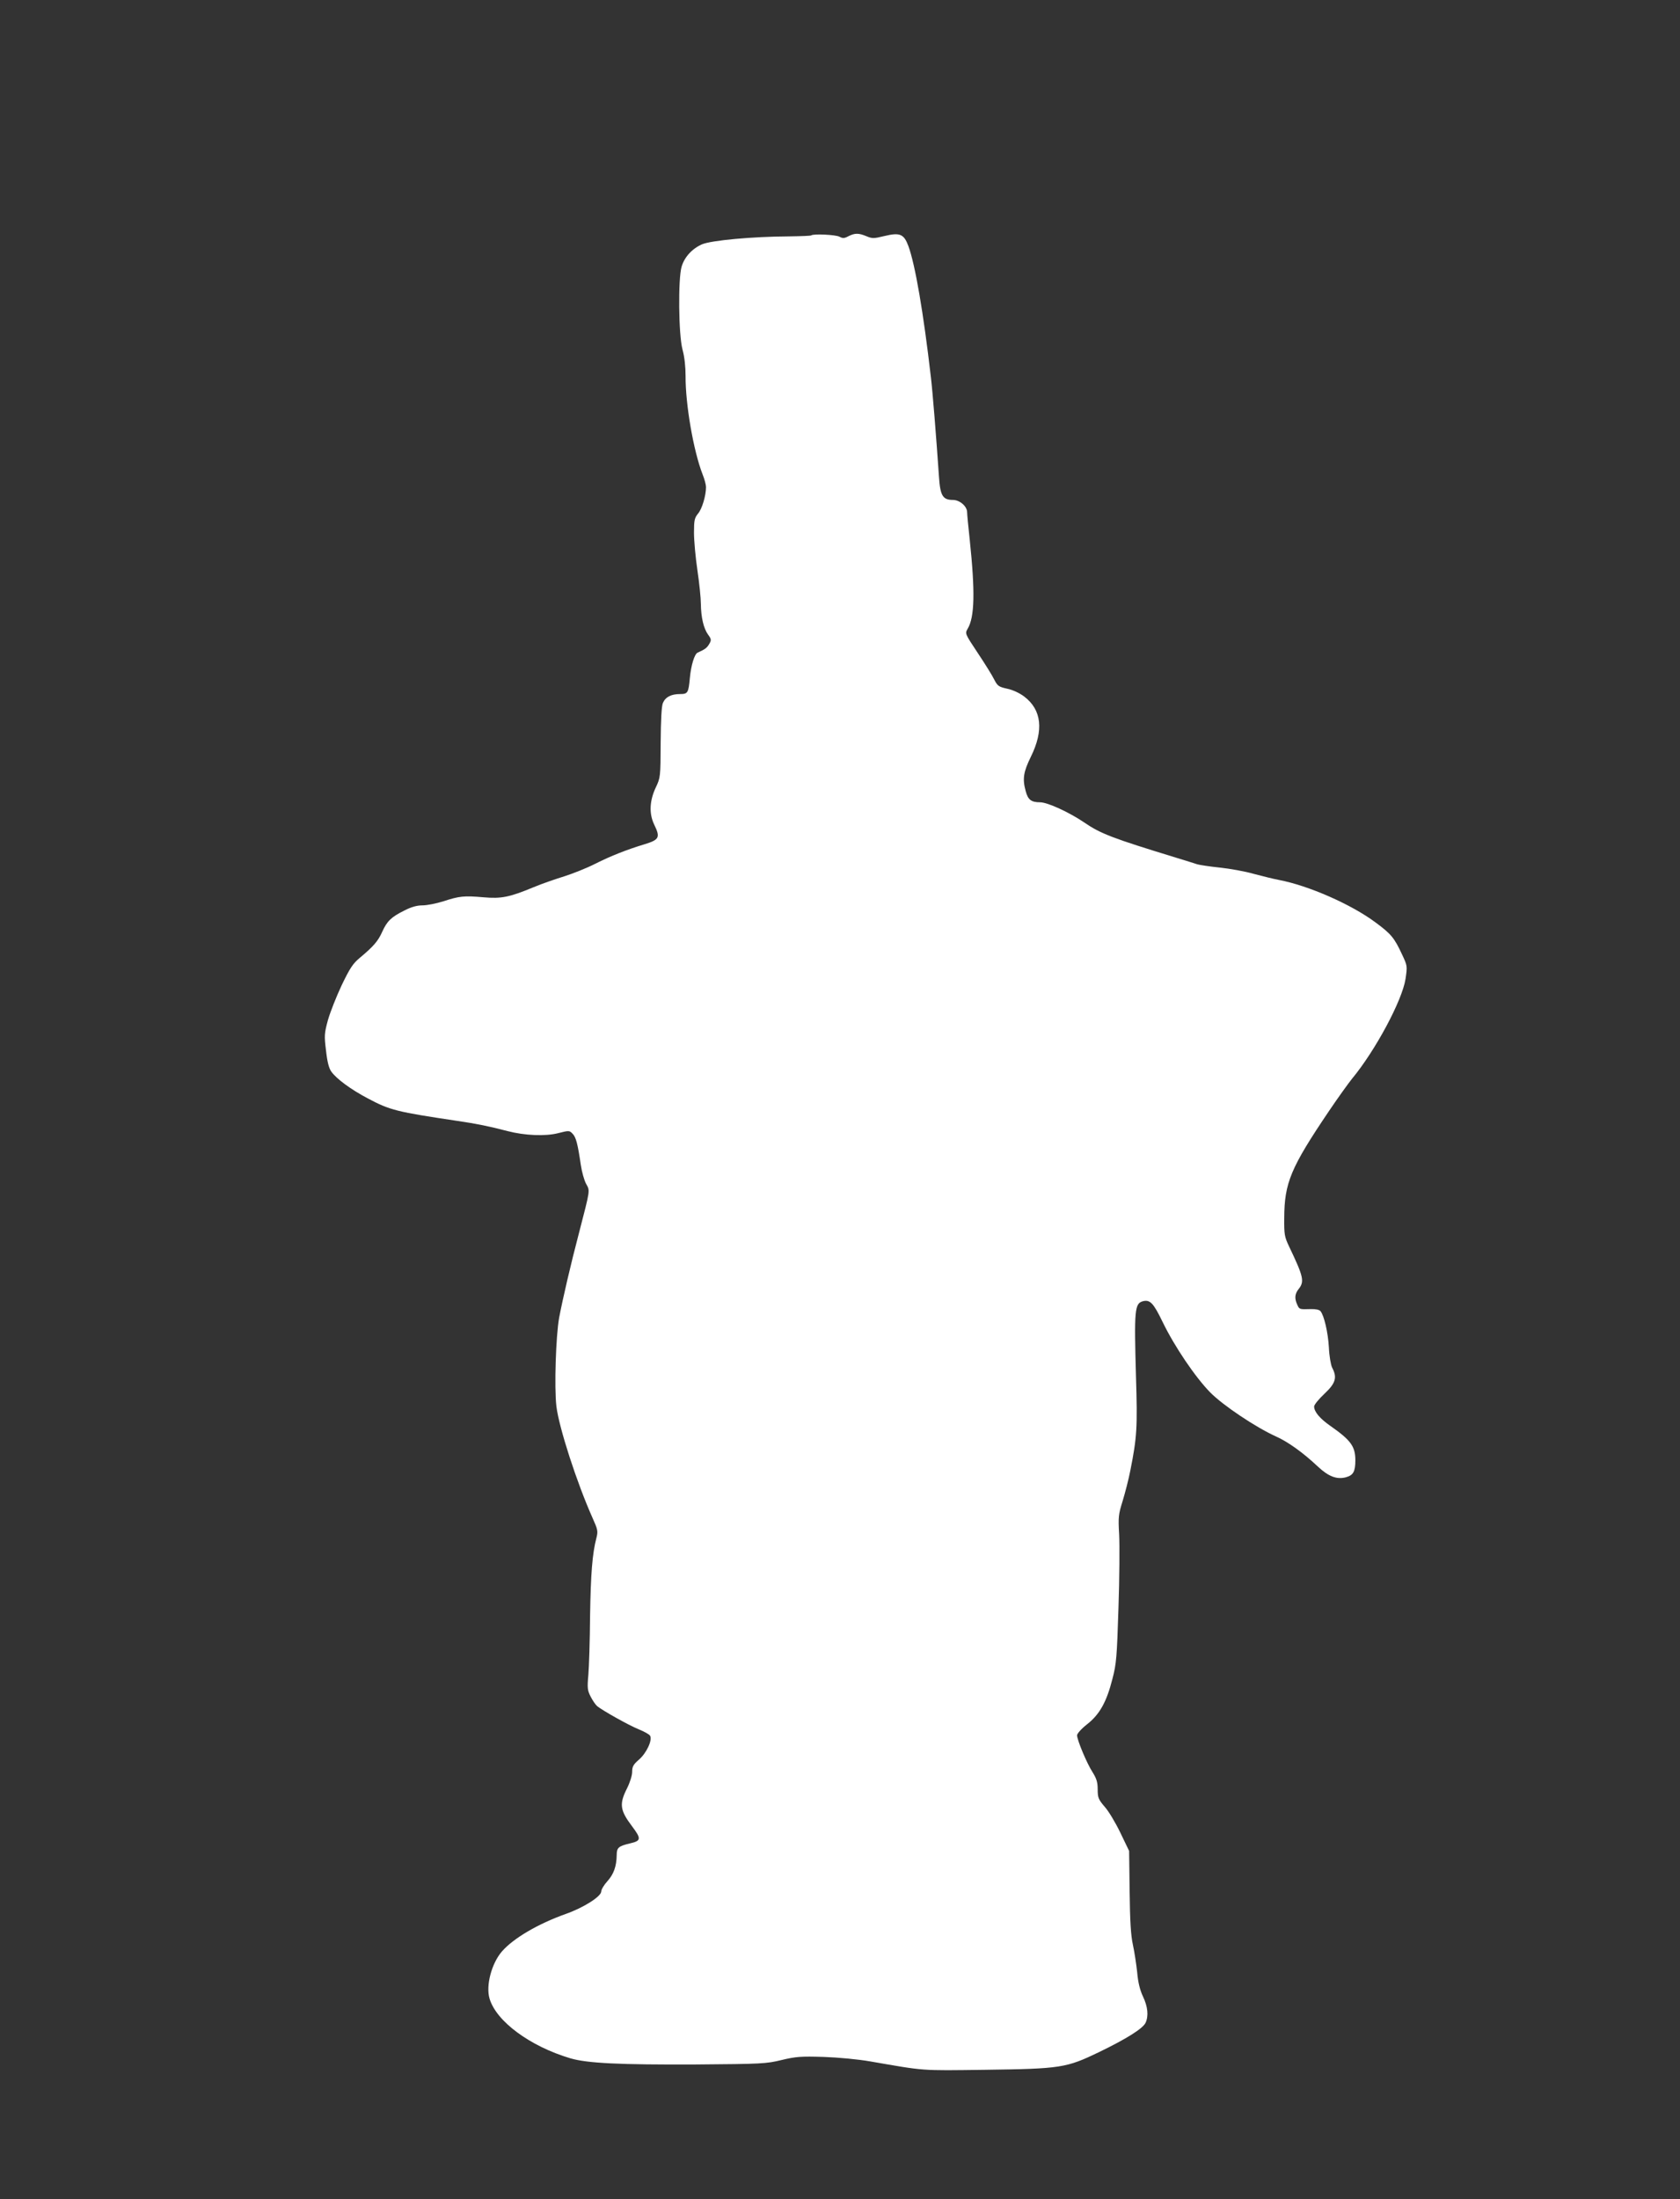
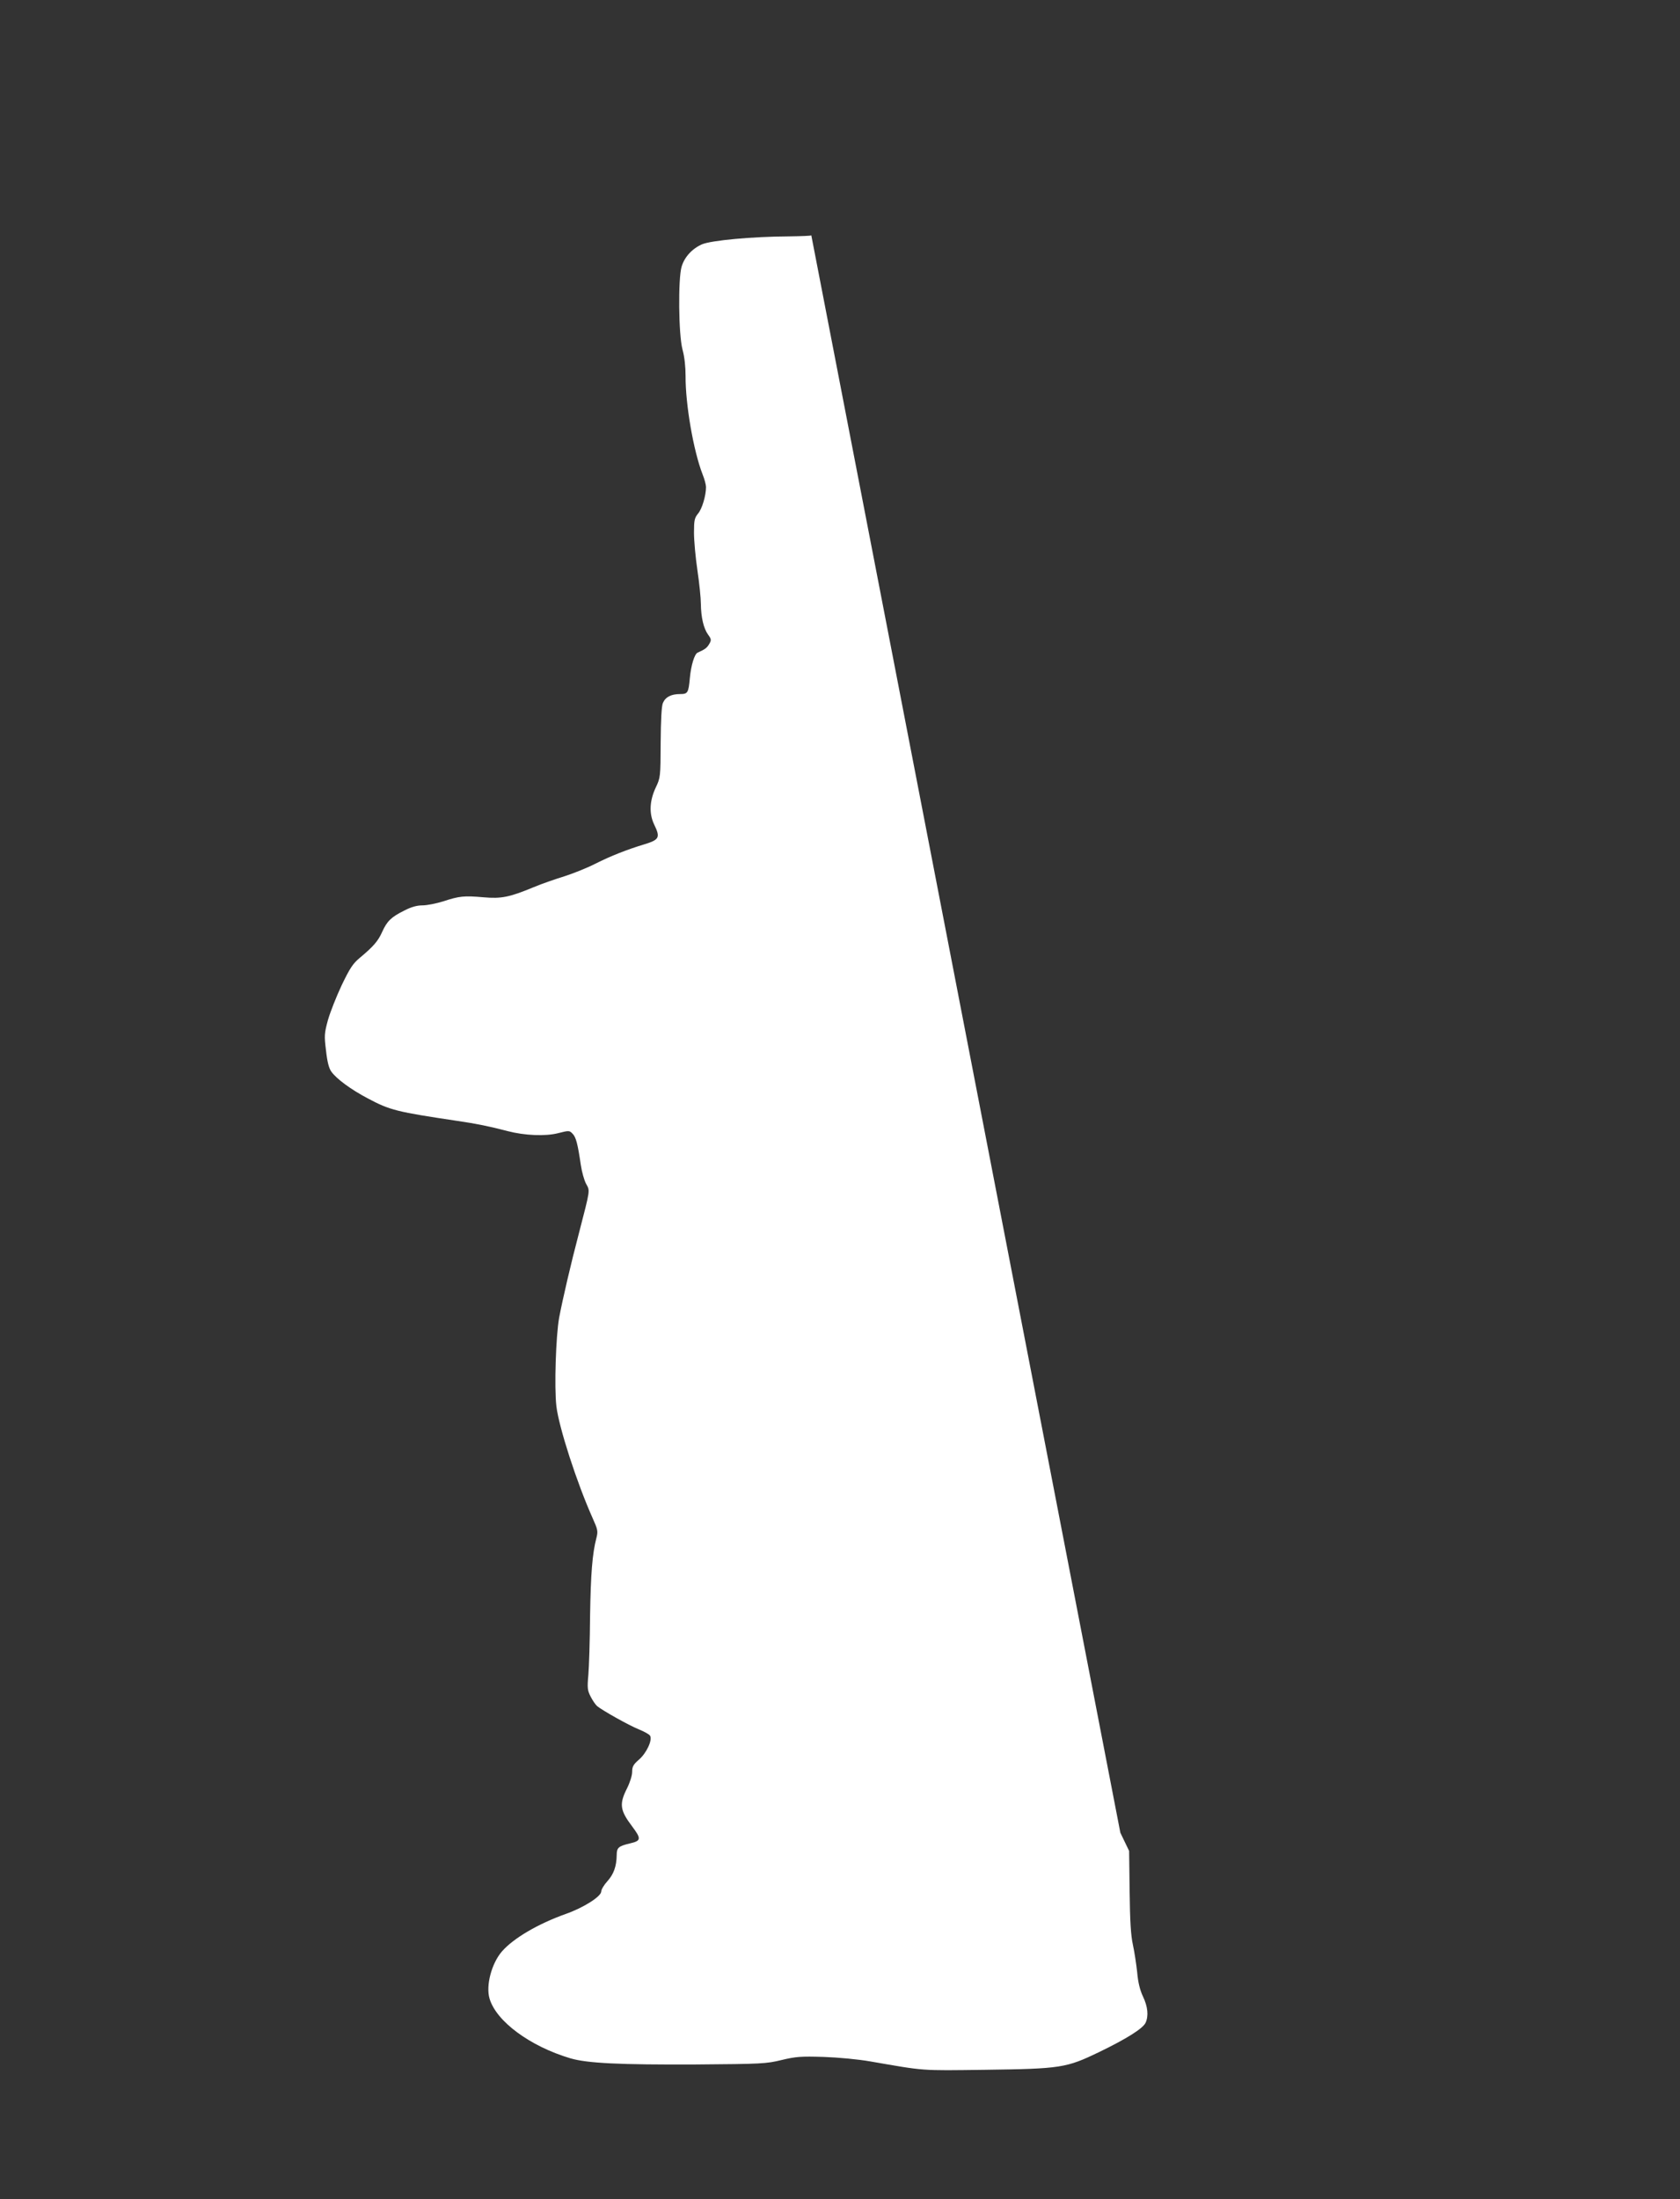
<svg xmlns="http://www.w3.org/2000/svg" version="1.0" width="978pt" height="1280pt" viewBox="0 0 978 1280" preserveAspectRatio="xMidYMid meet">
  <rect x="0" y="0" width="978" height="1280" fill="#333333" stroke="none" />
  <g transform="translate(0,1280) scale(0.1,-0.1)" fill="#ffffff" stroke="none">
-     <path d="M4723 11430 c-2 -3 -62 -5 -131 -6 -211 -1 -450 -23 -505 -46 -57 -25 -102 -73 -119 -130 -21 -70 -18 -396 5 -482 12 -43 18 -101 18 -155 -1 -164 46 -436 99 -572 11 -27 20 -61 20 -74 0 -50 -23 -127 -46 -154 -21 -26 -24 -39 -24 -112 0 -46 9 -145 20 -219 11 -74 20 -162 20 -195 1 -79 16 -143 42 -179 19 -26 20 -32 7 -54 -13 -23 -25 -32 -68 -51 -18 -8 -38 -73 -45 -147 -8 -87 -12 -94 -57 -94 -52 0 -85 -17 -100 -52 -8 -19 -12 -98 -13 -231 -1 -200 -1 -203 -29 -262 -36 -77 -39 -151 -9 -214 37 -76 31 -89 -58 -116 -99 -30 -194 -67 -285 -113 -49 -25 -130 -57 -180 -73 -49 -15 -130 -43 -178 -63 -142 -59 -189 -68 -292 -59 -114 10 -141 7 -233 -23 -41 -13 -96 -24 -122 -24 -32 0 -66 -9 -106 -30 -77 -38 -101 -62 -129 -124 -24 -54 -51 -85 -130 -151 -40 -33 -58 -60 -106 -160 -31 -66 -67 -157 -80 -203 -21 -77 -22 -91 -11 -178 7 -65 17 -103 31 -122 30 -42 114 -104 211 -155 131 -70 170 -79 525 -132 104 -15 188 -32 290 -59 100 -26 220 -31 294 -12 63 16 66 16 84 -3 20 -20 30 -58 48 -181 6 -41 20 -91 31 -111 23 -42 25 -29 -41 -284 -48 -182 -95 -385 -116 -495 -19 -106 -29 -405 -16 -516 15 -124 119 -445 211 -651 30 -67 32 -76 22 -115 -24 -92 -33 -208 -37 -455 -1 -142 -6 -296 -10 -343 -7 -75 -5 -90 13 -125 11 -22 28 -47 38 -56 32 -26 183 -111 242 -135 32 -13 61 -29 66 -37 16 -24 -21 -103 -65 -140 -32 -28 -39 -40 -39 -71 0 -21 -13 -62 -30 -96 -46 -91 -41 -127 29 -220 55 -73 54 -85 -11 -100 -68 -16 -78 -25 -78 -69 -1 -64 -17 -110 -54 -151 -20 -22 -36 -49 -36 -60 0 -29 -104 -95 -207 -131 -160 -57 -304 -141 -371 -218 -60 -69 -95 -199 -72 -275 39 -132 235 -277 470 -347 99 -29 285 -38 730 -36 384 3 410 4 500 26 84 20 112 22 245 18 85 -3 202 -14 270 -26 324 -56 286 -54 670 -49 442 6 472 11 663 103 161 78 255 137 271 171 18 40 13 93 -15 152 -18 38 -29 83 -34 141 -5 47 -16 120 -25 161 -12 55 -17 137 -19 311 l-3 235 -51 106 c-28 58 -69 127 -92 152 -36 42 -40 53 -40 100 0 41 -6 62 -29 99 -34 52 -91 189 -91 216 0 10 26 39 58 64 73 57 114 130 148 265 23 87 26 128 35 412 6 173 7 365 4 427 -6 102 -4 118 20 195 14 46 35 126 45 178 39 195 42 253 33 545 -11 392 -8 428 41 441 41 10 61 -11 115 -123 69 -142 189 -319 276 -408 75 -76 265 -203 382 -256 70 -31 158 -94 244 -175 63 -59 111 -77 164 -63 43 12 55 33 55 99 0 81 -27 117 -144 199 -62 43 -96 83 -96 114 0 10 27 43 60 74 66 62 75 95 45 152 -8 16 -17 69 -19 117 -5 88 -28 187 -49 212 -6 8 -29 13 -56 12 -66 -2 -67 -2 -79 25 -17 37 -15 63 8 92 35 44 28 72 -56 248 -26 55 -29 69 -28 165 1 205 37 292 262 625 52 77 112 160 132 185 136 164 292 455 312 581 11 76 11 77 -20 143 -45 97 -64 120 -155 187 -141 105 -389 214 -562 247 -27 5 -93 21 -145 35 -52 15 -142 31 -200 37 -58 6 -116 15 -130 19 -14 5 -70 22 -125 39 -369 113 -438 139 -534 205 -87 59 -213 117 -256 117 -52 0 -71 15 -84 65 -20 72 -13 112 30 200 76 154 63 273 -38 350 -26 20 -66 39 -99 46 -50 11 -57 16 -76 53 -11 23 -54 92 -96 155 -75 113 -75 113 -59 141 41 68 44 216 12 520 -8 74 -15 145 -15 158 0 35 -43 72 -83 72 -59 0 -74 25 -81 137 -16 233 -37 495 -47 578 -43 373 -91 654 -131 763 -26 70 -49 80 -140 58 -61 -15 -71 -15 -104 -1 -46 19 -67 19 -105 0 -24 -13 -33 -13 -52 -3 -21 12 -153 18 -164 8z" />
+     <path d="M4723 11430 c-2 -3 -62 -5 -131 -6 -211 -1 -450 -23 -505 -46 -57 -25 -102 -73 -119 -130 -21 -70 -18 -396 5 -482 12 -43 18 -101 18 -155 -1 -164 46 -436 99 -572 11 -27 20 -61 20 -74 0 -50 -23 -127 -46 -154 -21 -26 -24 -39 -24 -112 0 -46 9 -145 20 -219 11 -74 20 -162 20 -195 1 -79 16 -143 42 -179 19 -26 20 -32 7 -54 -13 -23 -25 -32 -68 -51 -18 -8 -38 -73 -45 -147 -8 -87 -12 -94 -57 -94 -52 0 -85 -17 -100 -52 -8 -19 -12 -98 -13 -231 -1 -200 -1 -203 -29 -262 -36 -77 -39 -151 -9 -214 37 -76 31 -89 -58 -116 -99 -30 -194 -67 -285 -113 -49 -25 -130 -57 -180 -73 -49 -15 -130 -43 -178 -63 -142 -59 -189 -68 -292 -59 -114 10 -141 7 -233 -23 -41 -13 -96 -24 -122 -24 -32 0 -66 -9 -106 -30 -77 -38 -101 -62 -129 -124 -24 -54 -51 -85 -130 -151 -40 -33 -58 -60 -106 -160 -31 -66 -67 -157 -80 -203 -21 -77 -22 -91 -11 -178 7 -65 17 -103 31 -122 30 -42 114 -104 211 -155 131 -70 170 -79 525 -132 104 -15 188 -32 290 -59 100 -26 220 -31 294 -12 63 16 66 16 84 -3 20 -20 30 -58 48 -181 6 -41 20 -91 31 -111 23 -42 25 -29 -41 -284 -48 -182 -95 -385 -116 -495 -19 -106 -29 -405 -16 -516 15 -124 119 -445 211 -651 30 -67 32 -76 22 -115 -24 -92 -33 -208 -37 -455 -1 -142 -6 -296 -10 -343 -7 -75 -5 -90 13 -125 11 -22 28 -47 38 -56 32 -26 183 -111 242 -135 32 -13 61 -29 66 -37 16 -24 -21 -103 -65 -140 -32 -28 -39 -40 -39 -71 0 -21 -13 -62 -30 -96 -46 -91 -41 -127 29 -220 55 -73 54 -85 -11 -100 -68 -16 -78 -25 -78 -69 -1 -64 -17 -110 -54 -151 -20 -22 -36 -49 -36 -60 0 -29 -104 -95 -207 -131 -160 -57 -304 -141 -371 -218 -60 -69 -95 -199 -72 -275 39 -132 235 -277 470 -347 99 -29 285 -38 730 -36 384 3 410 4 500 26 84 20 112 22 245 18 85 -3 202 -14 270 -26 324 -56 286 -54 670 -49 442 6 472 11 663 103 161 78 255 137 271 171 18 40 13 93 -15 152 -18 38 -29 83 -34 141 -5 47 -16 120 -25 161 -12 55 -17 137 -19 311 l-3 235 -51 106 z" />
  </g>
</svg>